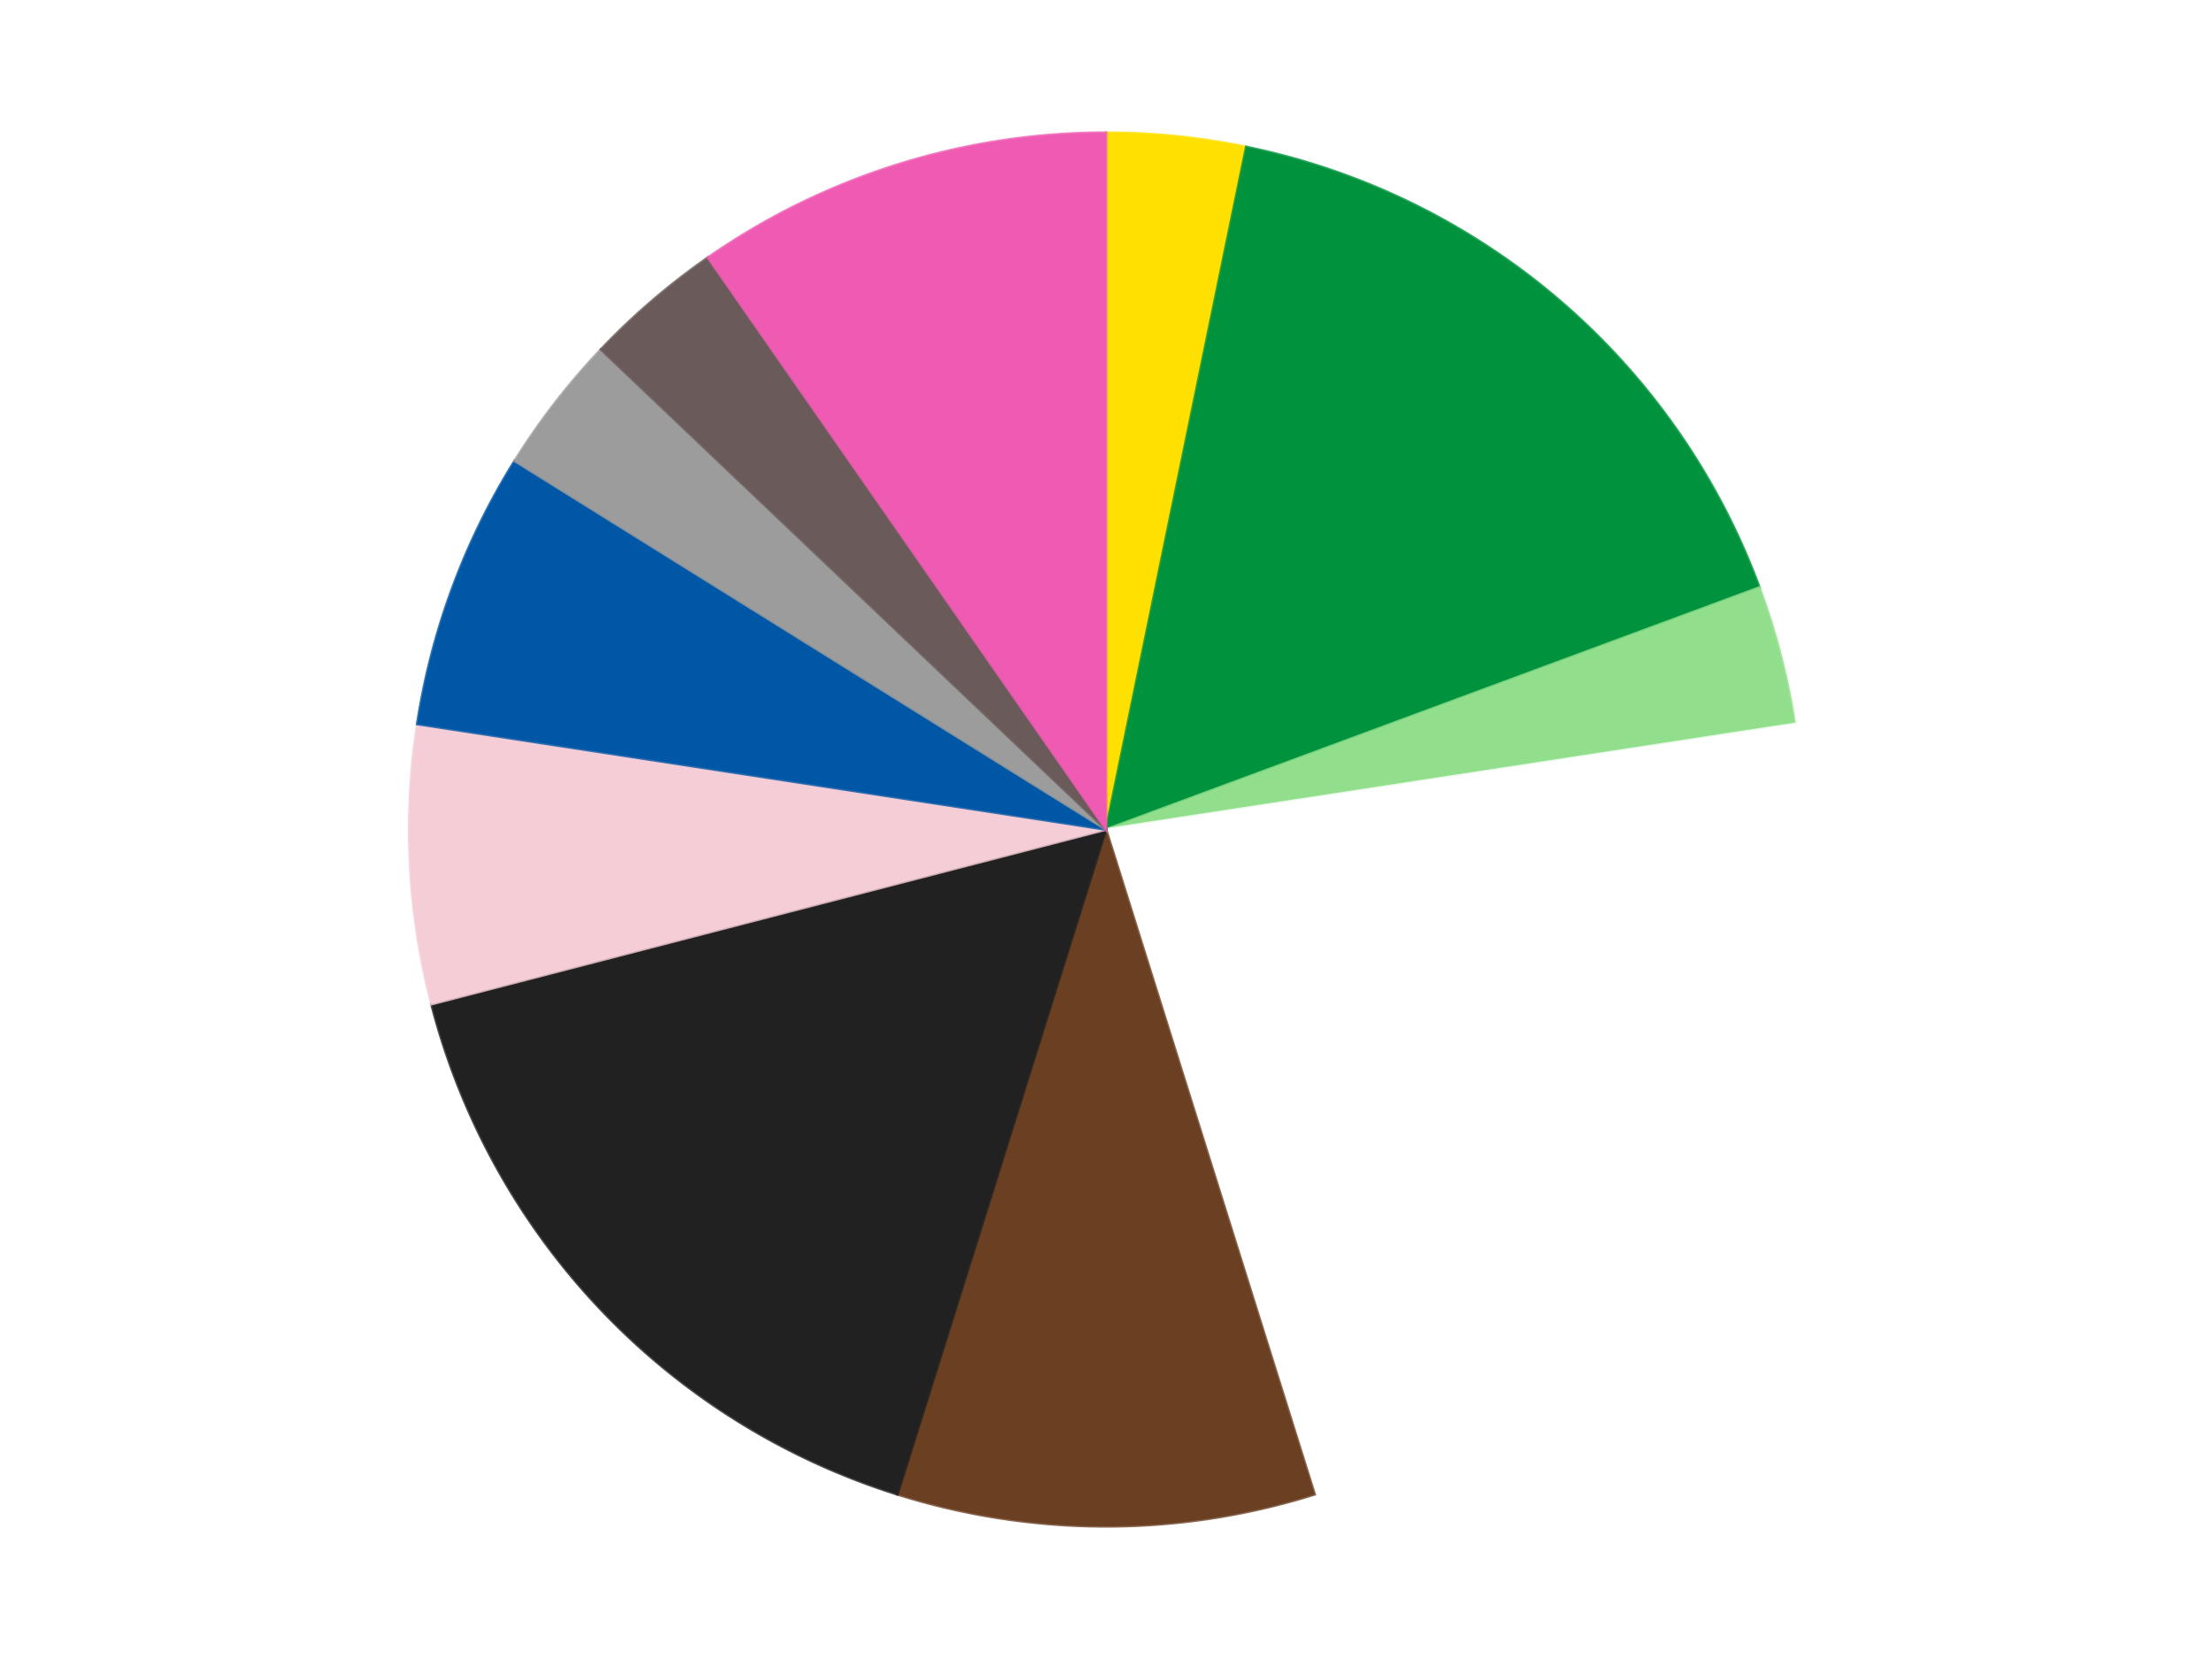
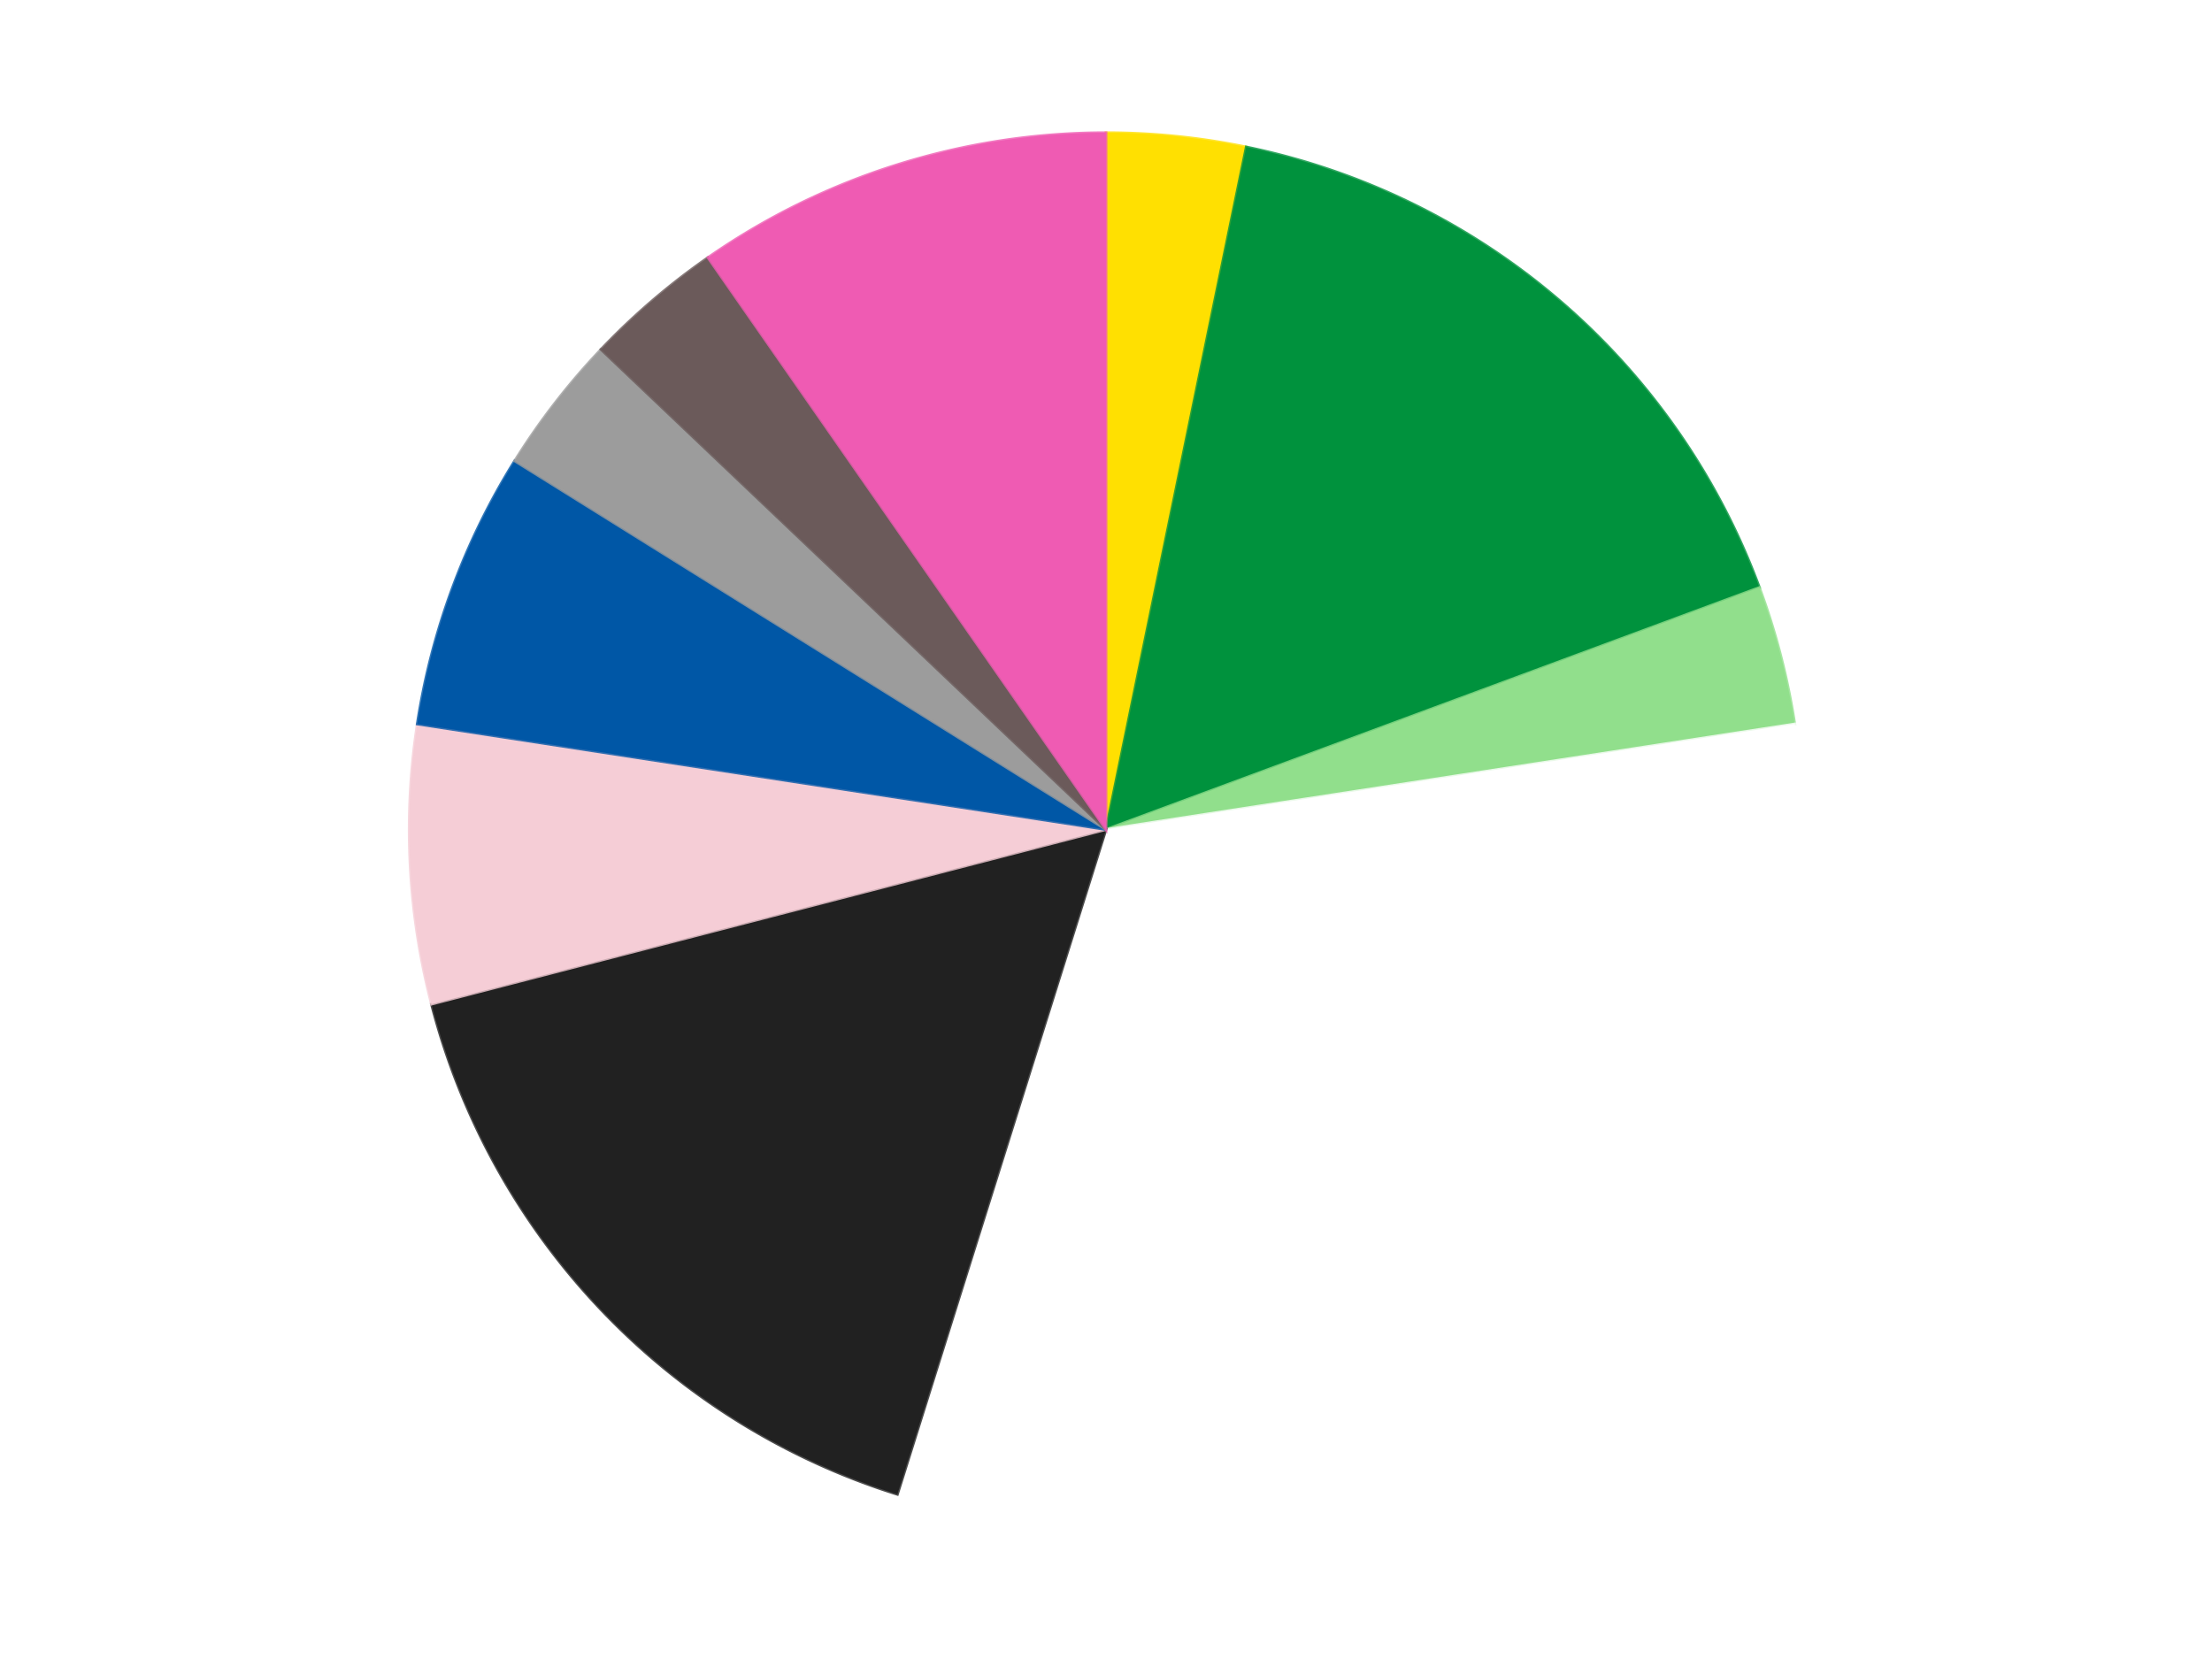
<svg xmlns="http://www.w3.org/2000/svg" xmlns:xlink="http://www.w3.org/1999/xlink" id="chart-5fbe9654-ba97-4b27-bf3f-9f338743eb77" class="pygal-chart" viewBox="0 0 800 600">
  <defs>
    <style type="text/css">#chart-5fbe9654-ba97-4b27-bf3f-9f338743eb77{-webkit-user-select:none;-webkit-font-smoothing:antialiased;font-family:Consolas,"Liberation Mono",Menlo,Courier,monospace}#chart-5fbe9654-ba97-4b27-bf3f-9f338743eb77 .title{font-family:Consolas,"Liberation Mono",Menlo,Courier,monospace;font-size:16px}#chart-5fbe9654-ba97-4b27-bf3f-9f338743eb77 .legends .legend text{font-family:Consolas,"Liberation Mono",Menlo,Courier,monospace;font-size:14px}#chart-5fbe9654-ba97-4b27-bf3f-9f338743eb77 .axis text{font-family:Consolas,"Liberation Mono",Menlo,Courier,monospace;font-size:10px}#chart-5fbe9654-ba97-4b27-bf3f-9f338743eb77 .axis text.major{font-family:Consolas,"Liberation Mono",Menlo,Courier,monospace;font-size:10px}#chart-5fbe9654-ba97-4b27-bf3f-9f338743eb77 .text-overlay text.value{font-family:Consolas,"Liberation Mono",Menlo,Courier,monospace;font-size:16px}#chart-5fbe9654-ba97-4b27-bf3f-9f338743eb77 .text-overlay text.label{font-family:Consolas,"Liberation Mono",Menlo,Courier,monospace;font-size:10px}#chart-5fbe9654-ba97-4b27-bf3f-9f338743eb77 .tooltip{font-family:Consolas,"Liberation Mono",Menlo,Courier,monospace;font-size:14px}#chart-5fbe9654-ba97-4b27-bf3f-9f338743eb77 text.no_data{font-family:Consolas,"Liberation Mono",Menlo,Courier,monospace;font-size:64px}
#chart-5fbe9654-ba97-4b27-bf3f-9f338743eb77{background-color:transparent}#chart-5fbe9654-ba97-4b27-bf3f-9f338743eb77 path,#chart-5fbe9654-ba97-4b27-bf3f-9f338743eb77 line,#chart-5fbe9654-ba97-4b27-bf3f-9f338743eb77 rect,#chart-5fbe9654-ba97-4b27-bf3f-9f338743eb77 circle{-webkit-transition:150ms;-moz-transition:150ms;transition:150ms}#chart-5fbe9654-ba97-4b27-bf3f-9f338743eb77 .graph &gt; .background{fill:transparent}#chart-5fbe9654-ba97-4b27-bf3f-9f338743eb77 .plot &gt; .background{fill:transparent}#chart-5fbe9654-ba97-4b27-bf3f-9f338743eb77 .graph{fill:rgba(0,0,0,.87)}#chart-5fbe9654-ba97-4b27-bf3f-9f338743eb77 text.no_data{fill:rgba(0,0,0,1)}#chart-5fbe9654-ba97-4b27-bf3f-9f338743eb77 .title{fill:rgba(0,0,0,1)}#chart-5fbe9654-ba97-4b27-bf3f-9f338743eb77 .legends .legend text{fill:rgba(0,0,0,.87)}#chart-5fbe9654-ba97-4b27-bf3f-9f338743eb77 .legends .legend:hover text{fill:rgba(0,0,0,1)}#chart-5fbe9654-ba97-4b27-bf3f-9f338743eb77 .axis .line{stroke:rgba(0,0,0,1)}#chart-5fbe9654-ba97-4b27-bf3f-9f338743eb77 .axis .guide.line{stroke:rgba(0,0,0,.54)}#chart-5fbe9654-ba97-4b27-bf3f-9f338743eb77 .axis .major.line{stroke:rgba(0,0,0,.87)}#chart-5fbe9654-ba97-4b27-bf3f-9f338743eb77 .axis text.major{fill:rgba(0,0,0,1)}#chart-5fbe9654-ba97-4b27-bf3f-9f338743eb77 .axis.y .guides:hover .guide.line,#chart-5fbe9654-ba97-4b27-bf3f-9f338743eb77 .line-graph .axis.x .guides:hover .guide.line,#chart-5fbe9654-ba97-4b27-bf3f-9f338743eb77 .stackedline-graph .axis.x .guides:hover .guide.line,#chart-5fbe9654-ba97-4b27-bf3f-9f338743eb77 .xy-graph .axis.x .guides:hover .guide.line{stroke:rgba(0,0,0,1)}#chart-5fbe9654-ba97-4b27-bf3f-9f338743eb77 .axis .guides:hover text{fill:rgba(0,0,0,1)}#chart-5fbe9654-ba97-4b27-bf3f-9f338743eb77 .reactive{fill-opacity:1.0;stroke-opacity:.8;stroke-width:1}#chart-5fbe9654-ba97-4b27-bf3f-9f338743eb77 .ci{stroke:rgba(0,0,0,.87)}#chart-5fbe9654-ba97-4b27-bf3f-9f338743eb77 .reactive.active,#chart-5fbe9654-ba97-4b27-bf3f-9f338743eb77 .active .reactive{fill-opacity:0.6;stroke-opacity:.9;stroke-width:4}#chart-5fbe9654-ba97-4b27-bf3f-9f338743eb77 .ci .reactive.active{stroke-width:1.5}#chart-5fbe9654-ba97-4b27-bf3f-9f338743eb77 .series text{fill:rgba(0,0,0,1)}#chart-5fbe9654-ba97-4b27-bf3f-9f338743eb77 .tooltip rect{fill:transparent;stroke:rgba(0,0,0,1);-webkit-transition:opacity 150ms;-moz-transition:opacity 150ms;transition:opacity 150ms}#chart-5fbe9654-ba97-4b27-bf3f-9f338743eb77 .tooltip .label{fill:rgba(0,0,0,.87)}#chart-5fbe9654-ba97-4b27-bf3f-9f338743eb77 .tooltip .label{fill:rgba(0,0,0,.87)}#chart-5fbe9654-ba97-4b27-bf3f-9f338743eb77 .tooltip .legend{font-size:.8em;fill:rgba(0,0,0,.54)}#chart-5fbe9654-ba97-4b27-bf3f-9f338743eb77 .tooltip .x_label{font-size:.6em;fill:rgba(0,0,0,1)}#chart-5fbe9654-ba97-4b27-bf3f-9f338743eb77 .tooltip .xlink{font-size:.5em;text-decoration:underline}#chart-5fbe9654-ba97-4b27-bf3f-9f338743eb77 .tooltip .value{font-size:1.5em}#chart-5fbe9654-ba97-4b27-bf3f-9f338743eb77 .bound{font-size:.5em}#chart-5fbe9654-ba97-4b27-bf3f-9f338743eb77 .max-value{font-size:.75em;fill:rgba(0,0,0,.54)}#chart-5fbe9654-ba97-4b27-bf3f-9f338743eb77 .map-element{fill:transparent;stroke:rgba(0,0,0,.54) !important}#chart-5fbe9654-ba97-4b27-bf3f-9f338743eb77 .map-element .reactive{fill-opacity:inherit;stroke-opacity:inherit}#chart-5fbe9654-ba97-4b27-bf3f-9f338743eb77 .color-0,#chart-5fbe9654-ba97-4b27-bf3f-9f338743eb77 .color-0 a:visited{stroke:#F44336;fill:#F44336}#chart-5fbe9654-ba97-4b27-bf3f-9f338743eb77 .color-1,#chart-5fbe9654-ba97-4b27-bf3f-9f338743eb77 .color-1 a:visited{stroke:#3F51B5;fill:#3F51B5}#chart-5fbe9654-ba97-4b27-bf3f-9f338743eb77 .color-2,#chart-5fbe9654-ba97-4b27-bf3f-9f338743eb77 .color-2 a:visited{stroke:#009688;fill:#009688}#chart-5fbe9654-ba97-4b27-bf3f-9f338743eb77 .color-3,#chart-5fbe9654-ba97-4b27-bf3f-9f338743eb77 .color-3 a:visited{stroke:#FFC107;fill:#FFC107}#chart-5fbe9654-ba97-4b27-bf3f-9f338743eb77 .color-4,#chart-5fbe9654-ba97-4b27-bf3f-9f338743eb77 .color-4 a:visited{stroke:#FF5722;fill:#FF5722}#chart-5fbe9654-ba97-4b27-bf3f-9f338743eb77 .color-5,#chart-5fbe9654-ba97-4b27-bf3f-9f338743eb77 .color-5 a:visited{stroke:#9C27B0;fill:#9C27B0}#chart-5fbe9654-ba97-4b27-bf3f-9f338743eb77 .color-6,#chart-5fbe9654-ba97-4b27-bf3f-9f338743eb77 .color-6 a:visited{stroke:#03A9F4;fill:#03A9F4}#chart-5fbe9654-ba97-4b27-bf3f-9f338743eb77 .color-7,#chart-5fbe9654-ba97-4b27-bf3f-9f338743eb77 .color-7 a:visited{stroke:#8BC34A;fill:#8BC34A}#chart-5fbe9654-ba97-4b27-bf3f-9f338743eb77 .color-8,#chart-5fbe9654-ba97-4b27-bf3f-9f338743eb77 .color-8 a:visited{stroke:#FF9800;fill:#FF9800}#chart-5fbe9654-ba97-4b27-bf3f-9f338743eb77 .color-9,#chart-5fbe9654-ba97-4b27-bf3f-9f338743eb77 .color-9 a:visited{stroke:#E91E63;fill:#E91E63}#chart-5fbe9654-ba97-4b27-bf3f-9f338743eb77 .color-10,#chart-5fbe9654-ba97-4b27-bf3f-9f338743eb77 .color-10 a:visited{stroke:#2196F3;fill:#2196F3}#chart-5fbe9654-ba97-4b27-bf3f-9f338743eb77 .text-overlay .color-0 text{fill:black}#chart-5fbe9654-ba97-4b27-bf3f-9f338743eb77 .text-overlay .color-1 text{fill:black}#chart-5fbe9654-ba97-4b27-bf3f-9f338743eb77 .text-overlay .color-2 text{fill:black}#chart-5fbe9654-ba97-4b27-bf3f-9f338743eb77 .text-overlay .color-3 text{fill:black}#chart-5fbe9654-ba97-4b27-bf3f-9f338743eb77 .text-overlay .color-4 text{fill:black}#chart-5fbe9654-ba97-4b27-bf3f-9f338743eb77 .text-overlay .color-5 text{fill:black}#chart-5fbe9654-ba97-4b27-bf3f-9f338743eb77 .text-overlay .color-6 text{fill:black}#chart-5fbe9654-ba97-4b27-bf3f-9f338743eb77 .text-overlay .color-7 text{fill:black}#chart-5fbe9654-ba97-4b27-bf3f-9f338743eb77 .text-overlay .color-8 text{fill:black}#chart-5fbe9654-ba97-4b27-bf3f-9f338743eb77 .text-overlay .color-9 text{fill:black}#chart-5fbe9654-ba97-4b27-bf3f-9f338743eb77 .text-overlay .color-10 text{fill:black}
#chart-5fbe9654-ba97-4b27-bf3f-9f338743eb77 text.no_data{text-anchor:middle}#chart-5fbe9654-ba97-4b27-bf3f-9f338743eb77 .guide.line{fill:none}#chart-5fbe9654-ba97-4b27-bf3f-9f338743eb77 .centered{text-anchor:middle}#chart-5fbe9654-ba97-4b27-bf3f-9f338743eb77 .title{text-anchor:middle}#chart-5fbe9654-ba97-4b27-bf3f-9f338743eb77 .legends .legend text{fill-opacity:1}#chart-5fbe9654-ba97-4b27-bf3f-9f338743eb77 .axis.x text{text-anchor:middle}#chart-5fbe9654-ba97-4b27-bf3f-9f338743eb77 .axis.x:not(.web) text[transform]{text-anchor:start}#chart-5fbe9654-ba97-4b27-bf3f-9f338743eb77 .axis.x:not(.web) text[transform].backwards{text-anchor:end}#chart-5fbe9654-ba97-4b27-bf3f-9f338743eb77 .axis.y text{text-anchor:end}#chart-5fbe9654-ba97-4b27-bf3f-9f338743eb77 .axis.y text[transform].backwards{text-anchor:start}#chart-5fbe9654-ba97-4b27-bf3f-9f338743eb77 .axis.y2 text{text-anchor:start}#chart-5fbe9654-ba97-4b27-bf3f-9f338743eb77 .axis.y2 text[transform].backwards{text-anchor:end}#chart-5fbe9654-ba97-4b27-bf3f-9f338743eb77 .axis .guide.line{stroke-dasharray:4,4;stroke:black}#chart-5fbe9654-ba97-4b27-bf3f-9f338743eb77 .axis .major.guide.line{stroke-dasharray:6,6;stroke:black}#chart-5fbe9654-ba97-4b27-bf3f-9f338743eb77 .horizontal .axis.y .guide.line,#chart-5fbe9654-ba97-4b27-bf3f-9f338743eb77 .horizontal .axis.y2 .guide.line,#chart-5fbe9654-ba97-4b27-bf3f-9f338743eb77 .vertical .axis.x .guide.line{opacity:0}#chart-5fbe9654-ba97-4b27-bf3f-9f338743eb77 .horizontal .axis.always_show .guide.line,#chart-5fbe9654-ba97-4b27-bf3f-9f338743eb77 .vertical .axis.always_show .guide.line{opacity:1 !important}#chart-5fbe9654-ba97-4b27-bf3f-9f338743eb77 .axis.y .guides:hover .guide.line,#chart-5fbe9654-ba97-4b27-bf3f-9f338743eb77 .axis.y2 .guides:hover .guide.line,#chart-5fbe9654-ba97-4b27-bf3f-9f338743eb77 .axis.x .guides:hover .guide.line{opacity:1}#chart-5fbe9654-ba97-4b27-bf3f-9f338743eb77 .axis .guides:hover text{opacity:1}#chart-5fbe9654-ba97-4b27-bf3f-9f338743eb77 .nofill{fill:none}#chart-5fbe9654-ba97-4b27-bf3f-9f338743eb77 .subtle-fill{fill-opacity:.2}#chart-5fbe9654-ba97-4b27-bf3f-9f338743eb77 .dot{stroke-width:1px;fill-opacity:1;stroke-opacity:1}#chart-5fbe9654-ba97-4b27-bf3f-9f338743eb77 .dot.active{stroke-width:5px}#chart-5fbe9654-ba97-4b27-bf3f-9f338743eb77 .dot.negative{fill:transparent}#chart-5fbe9654-ba97-4b27-bf3f-9f338743eb77 text,#chart-5fbe9654-ba97-4b27-bf3f-9f338743eb77 tspan{stroke:none !important}#chart-5fbe9654-ba97-4b27-bf3f-9f338743eb77 .series text.active{opacity:1}#chart-5fbe9654-ba97-4b27-bf3f-9f338743eb77 .tooltip rect{fill-opacity:.95;stroke-width:.5}#chart-5fbe9654-ba97-4b27-bf3f-9f338743eb77 .tooltip text{fill-opacity:1}#chart-5fbe9654-ba97-4b27-bf3f-9f338743eb77 .showable{visibility:hidden}#chart-5fbe9654-ba97-4b27-bf3f-9f338743eb77 .showable.shown{visibility:visible}#chart-5fbe9654-ba97-4b27-bf3f-9f338743eb77 .gauge-background{fill:rgba(229,229,229,1);stroke:none}#chart-5fbe9654-ba97-4b27-bf3f-9f338743eb77 .bg-lines{stroke:transparent;stroke-width:2px}</style>
    <script type="text/javascript">window.pygal = window.pygal || {};window.pygal.config = window.pygal.config || {};window.pygal.config['5fbe9654-ba97-4b27-bf3f-9f338743eb77'] = {"allow_interruptions": false, "box_mode": "extremes", "classes": ["pygal-chart"], "css": ["file://style.css", "file://graph.css"], "defs": [], "disable_xml_declaration": false, "dots_size": 2.5, "dynamic_print_values": false, "explicit_size": false, "fill": false, "force_uri_protocol": "https", "formatter": null, "half_pie": false, "height": 600, "include_x_axis": false, "inner_radius": 0, "interpolate": null, "interpolation_parameters": {}, "interpolation_precision": 250, "inverse_y_axis": false, "js": ["//kozea.github.io/pygal.js/2.0.x/pygal-tooltips.min.js"], "legend_at_bottom": false, "legend_at_bottom_columns": null, "legend_box_size": 12, "logarithmic": false, "margin": 20, "margin_bottom": null, "margin_left": null, "margin_right": null, "margin_top": null, "max_scale": 16, "min_scale": 4, "missing_value_fill_truncation": "x", "no_data_text": "No data", "no_prefix": false, "order_min": null, "pretty_print": false, "print_labels": false, "print_values": false, "print_values_position": "center", "print_zeroes": true, "range": null, "rounded_bars": null, "secondary_range": null, "show_dots": true, "show_legend": false, "show_minor_x_labels": true, "show_minor_y_labels": true, "show_only_major_dots": false, "show_x_guides": false, "show_x_labels": true, "show_y_guides": true, "show_y_labels": true, "spacing": 10, "stack_from_top": false, "strict": false, "stroke": true, "stroke_style": null, "style": {"background": "transparent", "ci_colors": [], "colors": ["#F44336", "#3F51B5", "#009688", "#FFC107", "#FF5722", "#9C27B0", "#03A9F4", "#8BC34A", "#FF9800", "#E91E63", "#2196F3", "#4CAF50", "#FFEB3B", "#673AB7", "#00BCD4", "#CDDC39", "#9E9E9E", "#607D8B"], "dot_opacity": "1", "font_family": "Consolas, \"Liberation Mono\", Menlo, Courier, monospace", "foreground": "rgba(0, 0, 0, .87)", "foreground_strong": "rgba(0, 0, 0, 1)", "foreground_subtle": "rgba(0, 0, 0, .54)", "guide_stroke_color": "black", "guide_stroke_dasharray": "4,4", "label_font_family": "Consolas, \"Liberation Mono\", Menlo, Courier, monospace", "label_font_size": 10, "legend_font_family": "Consolas, \"Liberation Mono\", Menlo, Courier, monospace", "legend_font_size": 14, "major_guide_stroke_color": "black", "major_guide_stroke_dasharray": "6,6", "major_label_font_family": "Consolas, \"Liberation Mono\", Menlo, Courier, monospace", "major_label_font_size": 10, "no_data_font_family": "Consolas, \"Liberation Mono\", Menlo, Courier, monospace", "no_data_font_size": 64, "opacity": "1.0", "opacity_hover": "0.6", "plot_background": "transparent", "stroke_opacity": ".8", "stroke_opacity_hover": ".9", "stroke_width": "1", "stroke_width_hover": "4", "title_font_family": "Consolas, \"Liberation Mono\", Menlo, Courier, monospace", "title_font_size": 16, "tooltip_font_family": "Consolas, \"Liberation Mono\", Menlo, Courier, monospace", "tooltip_font_size": 14, "transition": "150ms", "value_background": "rgba(229, 229, 229, 1)", "value_colors": [], "value_font_family": "Consolas, \"Liberation Mono\", Menlo, Courier, monospace", "value_font_size": 16, "value_label_font_family": "Consolas, \"Liberation Mono\", Menlo, Courier, monospace", "value_label_font_size": 10}, "title": null, "tooltip_border_radius": 0, "tooltip_fancy_mode": true, "truncate_label": null, "truncate_legend": null, "width": 800, "x_label_rotation": 0, "x_labels": null, "x_labels_major": null, "x_labels_major_count": null, "x_labels_major_every": null, "x_title": null, "xrange": null, "y_label_rotation": 0, "y_labels": null, "y_labels_major": null, "y_labels_major_count": null, "y_labels_major_every": null, "y_title": null, "zero": 0, "legends": ["Yellow", "Green", "Medium Green", "White", "Brown", "Black", "Pink", "Blue", "Light Gray", "Dark Gray", "Dark Pink"]}</script>
    <script type="text/javascript" xlink:href="https://kozea.github.io/pygal.js/2.0.x/pygal-tooltips.min.js" />
  </defs>
  <title>Pygal</title>
  <g class="graph pie-graph vertical">
    <rect x="0" y="0" width="800" height="600" class="background" />
    <g transform="translate(20, 20)" class="plot">
      <rect x="0" y="0" width="760" height="560" class="background" />
      <g class="series serie-0 color-0">
        <g class="slices">
          <g class="slice" style="fill: #FFE001; stroke: #FFE001">
            <path d="M380 28 A252 252 0 0 1 430.727 33.158 L380 280 A0 0 0 0 0 380 280 z" class="slice reactive tooltip-trigger" />
            <desc class="value">1</desc>
            <desc class="x centered">392.74720857041643</desc>
            <desc class="y centered">154.64646525262123</desc>
          </g>
        </g>
      </g>
      <g class="series serie-1 color-1">
        <g class="slices">
          <g class="slice" style="fill: #00923D; stroke: #00923D">
            <path d="M430.727 33.158 A252 252 0 0 1 616.314 192.479 L380 280 A0 0 0 0 0 380 280 z" class="slice reactive tooltip-trigger" />
            <desc class="value">5</desc>
            <desc class="x centered">462.072932823</desc>
            <desc class="y centered">184.39647654070836</desc>
          </g>
        </g>
      </g>
      <g class="series serie-2 color-2">
        <g class="slices">
          <g class="slice" style="fill: #91DF8C; stroke: #91DF8C">
            <path d="M616.314 192.479 A252 252 0 0 1 629.094 241.84 L380 280 A0 0 0 0 0 380 280 z" class="slice reactive tooltip-trigger" />
            <desc class="value">1</desc>
            <desc class="x centered">501.97771697714177</desc>
            <desc class="y centered">248.41778093540123</desc>
          </g>
        </g>
      </g>
      <g class="series serie-3 color-3">
        <g class="slices">
          <g class="slice" style="fill: #FFFFFF; stroke: #FFFFFF">
            <path d="M629.094 241.84 A252 252 0 0 1 455.44 520.443 L380 280 A0 0 0 0 0 380 280 z" class="slice reactive tooltip-trigger" />
            <desc class="value">7</desc>
            <desc class="x centered">486.9291764443386</desc>
            <desc class="y centered">346.64946530119727</desc>
          </g>
        </g>
      </g>
      <g class="series serie-4 color-4">
        <g class="slices">
          <g class="slice" style="fill: #6B3F22; stroke: #6B3F22">
-             <path d="M455.44 520.443 A252 252 0 0 1 304.56 520.443 L380 280 A0 0 0 0 0 380 280 z" class="slice reactive tooltip-trigger" />
            <desc class="value">3</desc>
            <desc class="x centered">380.0</desc>
            <desc class="y centered">406.0</desc>
          </g>
        </g>
      </g>
      <g class="series serie-5 color-5">
        <g class="slices">
          <g class="slice" style="fill: #212121; stroke: #212121">
            <path d="M304.56 520.443 A252 252 0 0 1 136.045 343.164 L380 280 A0 0 0 0 0 380 280 z" class="slice reactive tooltip-trigger" />
            <desc class="value">5</desc>
            <desc class="x centered">288.67610880913094</desc>
            <desc class="y centered">366.80983180353655</desc>
          </g>
        </g>
      </g>
      <g class="series serie-6 color-6">
        <g class="slices">
          <g class="slice" style="fill: #F5CDD6; stroke: #F5CDD6">
            <path d="M136.045 343.164 A252 252 0 0 1 130.906 241.84 L380 280 A0 0 0 0 0 380 280 z" class="slice reactive tooltip-trigger" />
            <desc class="value">2</desc>
            <desc class="x centered">254.16172009644737</desc>
            <desc class="y centered">286.38179527367777</desc>
          </g>
        </g>
      </g>
      <g class="series serie-7 color-7">
        <g class="slices">
          <g class="slice" style="fill: #0057A6; stroke: #0057A6">
            <path d="M130.906 241.84 A252 252 0 0 1 166.142 146.701 L380 280 A0 0 0 0 0 380 280 z" class="slice reactive tooltip-trigger" />
            <desc class="value">2</desc>
            <desc class="x centered">261.8432313494679</desc>
            <desc class="y centered">236.23953814155266</desc>
          </g>
        </g>
      </g>
      <g class="series serie-8 color-8">
        <g class="slices">
          <g class="slice" style="fill: #9C9C9C; stroke: #9C9C9C">
            <path d="M166.142 146.701 A252 252 0 0 1 197.352 106.38 L380 280 A0 0 0 0 0 380 280 z" class="slice reactive tooltip-trigger" />
            <desc class="value">1</desc>
            <desc class="x centered">280.36225714585</desc>
            <desc class="y centered">202.87464619899444</desc>
          </g>
        </g>
      </g>
      <g class="series serie-9 color-9">
        <g class="slices">
          <g class="slice" style="fill: #6B5A5A; stroke: #6B5A5A">
            <path d="M197.352 106.38 A252 252 0 0 1 236.04 73.168 L380 280 A0 0 0 0 0 380 280 z" class="slice reactive tooltip-trigger" />
            <desc class="value">1</desc>
            <desc class="x centered">297.927067177</desc>
            <desc class="y centered">184.3964765407083</desc>
          </g>
        </g>
      </g>
      <g class="series serie-10 color-10">
        <g class="slices">
          <g class="slice" style="fill: #EF5BB3; stroke: #EF5BB3">
            <path d="M236.04 73.168 A252 252 0 0 1 380 28 L380 280 A0 0 0 0 0 380 280 z" class="slice reactive tooltip-trigger" />
            <desc class="value">3</desc>
            <desc class="x centered">342.2802465053569</desc>
            <desc class="y centered">159.77845369359383</desc>
          </g>
        </g>
      </g>
    </g>
    <g class="titles" />
    <g transform="translate(20, 20)" class="plot overlay">
      <g class="series serie-0 color-0" />
      <g class="series serie-1 color-1" />
      <g class="series serie-2 color-2" />
      <g class="series serie-3 color-3" />
      <g class="series serie-4 color-4" />
      <g class="series serie-5 color-5" />
      <g class="series serie-6 color-6" />
      <g class="series serie-7 color-7" />
      <g class="series serie-8 color-8" />
      <g class="series serie-9 color-9" />
      <g class="series serie-10 color-10" />
    </g>
    <g transform="translate(20, 20)" class="plot text-overlay">
      <g class="series serie-0 color-0" />
      <g class="series serie-1 color-1" />
      <g class="series serie-2 color-2" />
      <g class="series serie-3 color-3" />
      <g class="series serie-4 color-4" />
      <g class="series serie-5 color-5" />
      <g class="series serie-6 color-6" />
      <g class="series serie-7 color-7" />
      <g class="series serie-8 color-8" />
      <g class="series serie-9 color-9" />
      <g class="series serie-10 color-10" />
    </g>
    <g transform="translate(20, 20)" class="plot tooltip-overlay">
      <g transform="translate(0 0)" style="opacity: 0" class="tooltip">
        <rect rx="0" ry="0" width="0" height="0" class="tooltip-box" />
        <g class="text" />
      </g>
    </g>
  </g>
</svg>